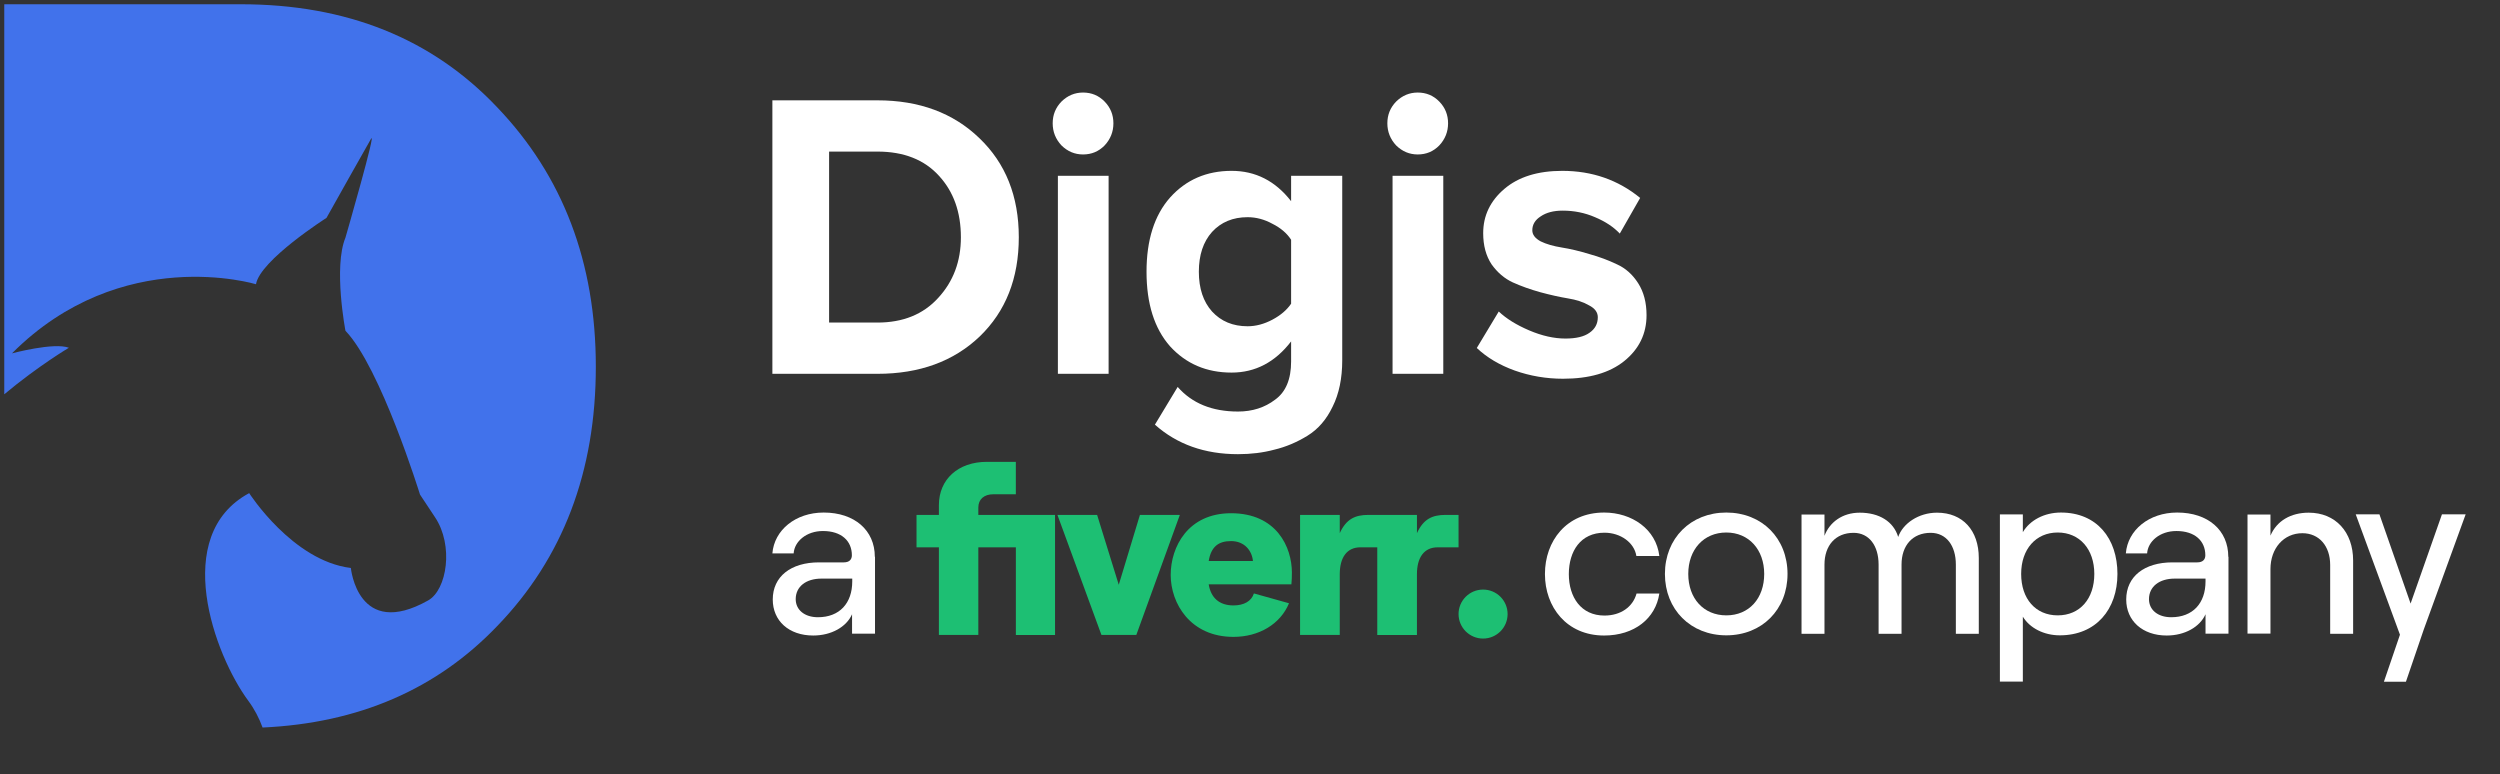
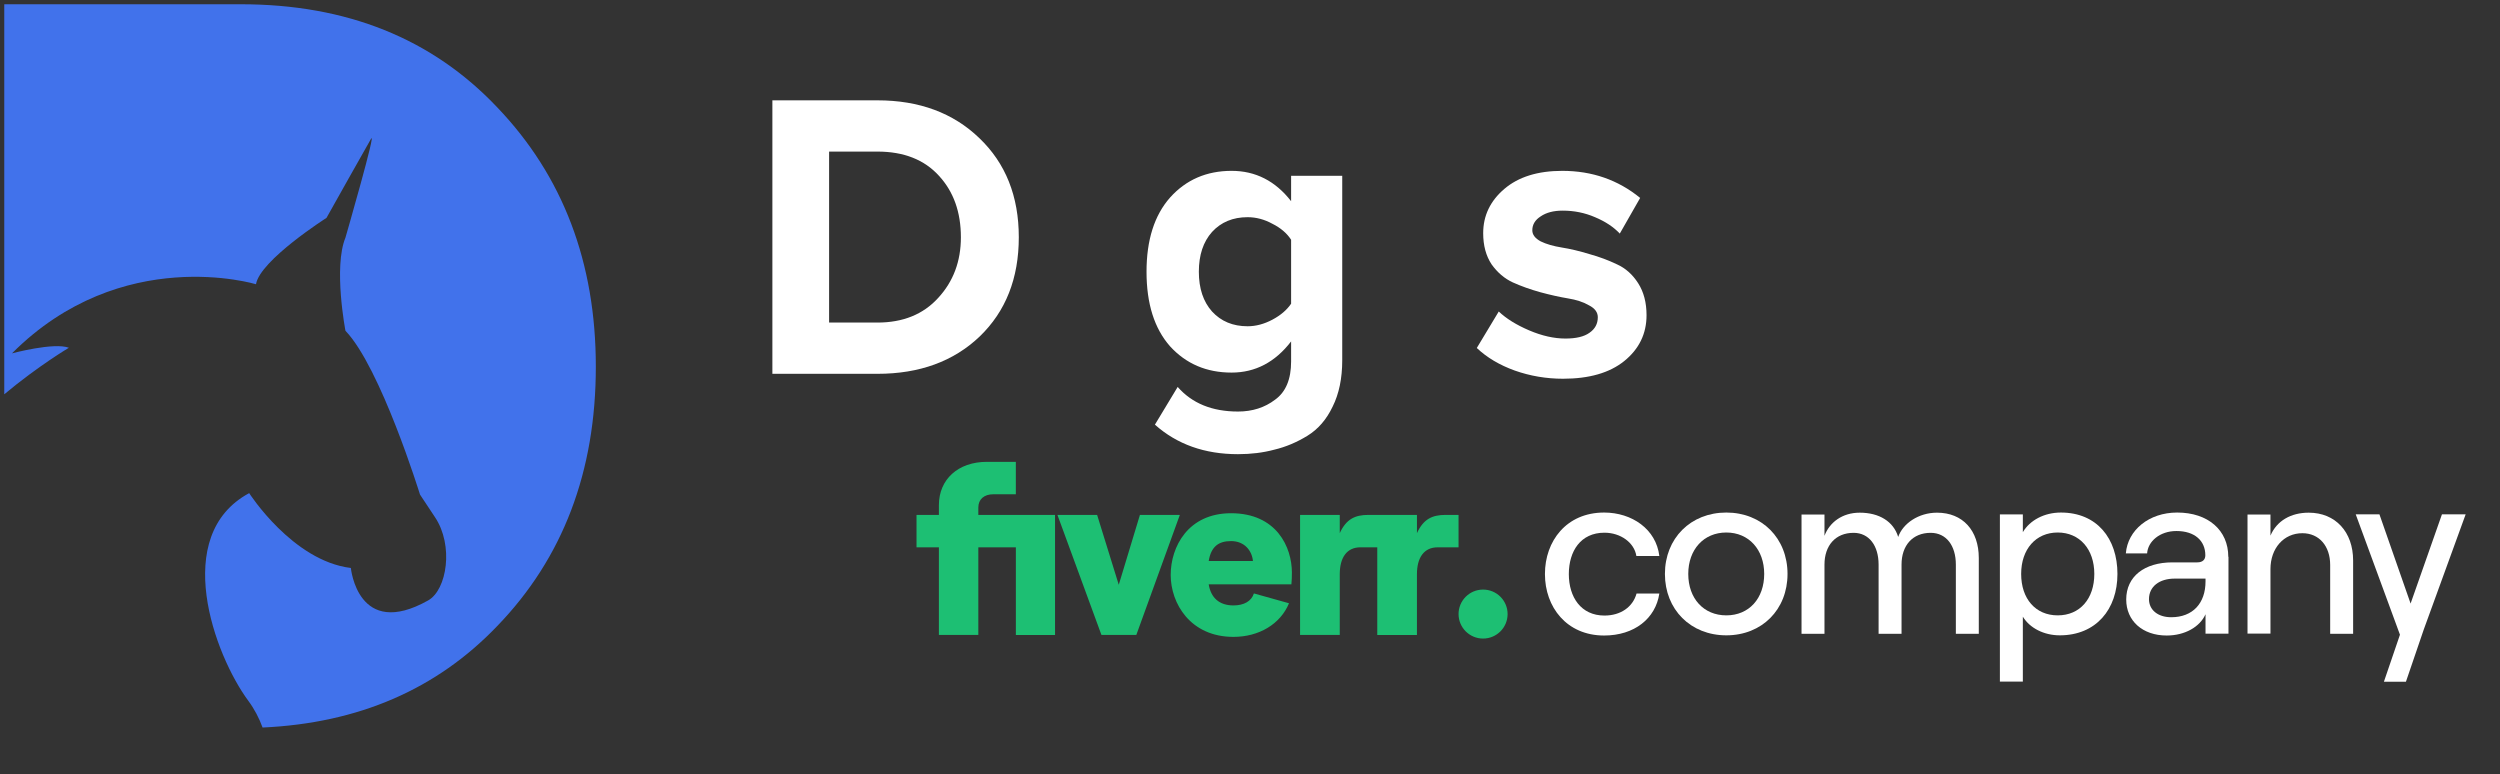
<svg xmlns="http://www.w3.org/2000/svg" width="226" height="70" viewBox="0 0 226 70" fill="none">
  <rect x="0" y="0" width="226" height="70" fill="#333333" stroke="none" />
  <path fill-rule="evenodd" clip-rule="evenodd" d="M23.737 65.769C23.425 64.92 23.004 64.102 22.446 63.35C19.378 59.204 15.421 48.406 22.526 44.578C22.526 44.578 26.448 50.706 31.718 51.345C31.718 51.345 32.335 57.859 38.705 54.278C40.405 53.325 41.036 49.306 39.32 46.75L37.968 44.709C37.968 44.709 34.415 33.222 31.229 29.901C31.229 29.901 30.127 24.16 31.229 21.483C31.229 21.483 34.135 11.431 33.523 12.581C33.523 12.581 29.587 19.539 29.515 19.697C29.515 19.697 23.507 23.524 23.141 25.695C23.141 25.695 11.007 21.996 1.082 31.944C1.082 31.944 4.881 30.924 6.228 31.438C6.228 31.438 3.493 33.05 0.385 35.644V0.385H21.776C31.346 0.385 39.07 3.491 44.95 9.704C50.892 15.916 53.863 23.731 53.863 33.148C53.863 42.63 50.892 50.446 44.95 56.593C39.477 62.315 32.406 65.373 23.737 65.769Z" fill="#4172EB" />
  <path d="M79.319 33.793H69.823V9.07H79.319C83.098 9.07 86.167 10.207 88.526 12.48C90.909 14.753 92.1 17.743 92.1 21.45C92.1 25.157 90.921 28.147 88.562 30.42C86.203 32.669 83.122 33.793 79.319 33.793ZM79.319 29.16C81.63 29.16 83.459 28.418 84.808 26.936C86.179 25.453 86.865 23.625 86.865 21.45C86.865 19.177 86.203 17.323 84.88 15.89C83.555 14.432 81.702 13.703 79.319 13.703H74.95V29.16H79.319Z" fill="white" />
-   <path d="M97.907 13.963C97.162 13.963 96.511 13.691 95.958 13.147C95.428 12.579 95.163 11.912 95.163 11.146C95.163 10.379 95.428 9.725 95.958 9.181C96.511 8.637 97.162 8.366 97.907 8.366C98.678 8.366 99.328 8.637 99.857 9.181C100.387 9.725 100.652 10.379 100.652 11.146C100.652 11.912 100.387 12.579 99.857 13.147C99.328 13.691 98.678 13.963 97.907 13.963ZM100.218 33.793H95.633V15.89H100.218V33.793Z" fill="white" />
  <path d="M111.914 41.058C108.905 41.058 106.402 40.169 104.404 38.389L106.462 34.979C107.762 36.462 109.579 37.203 111.914 37.203C113.214 37.203 114.333 36.845 115.272 36.129C116.234 35.436 116.716 34.288 116.716 32.681V30.865C115.272 32.743 113.478 33.682 111.337 33.682C109.074 33.682 107.221 32.891 105.776 31.31C104.356 29.704 103.646 27.455 103.646 24.564C103.646 21.697 104.356 19.461 105.776 17.855C107.221 16.248 109.074 15.445 111.337 15.445C113.503 15.445 115.296 16.36 116.716 18.188V15.89H121.338V32.57C121.338 34.201 121.049 35.597 120.471 36.758C119.918 37.92 119.159 38.797 118.197 39.39C117.234 39.983 116.234 40.403 115.2 40.65C114.189 40.922 113.094 41.058 111.914 41.058ZM112.781 29.494C113.527 29.494 114.273 29.296 115.019 28.901C115.765 28.505 116.331 28.023 116.716 27.455V21.672C116.331 21.079 115.765 20.598 115.019 20.227C114.297 19.831 113.551 19.634 112.781 19.634C111.457 19.634 110.385 20.079 109.568 20.968C108.773 21.858 108.376 23.056 108.376 24.564C108.376 26.071 108.773 27.269 109.568 28.159C110.385 29.049 111.457 29.494 112.781 29.494Z" fill="white" />
-   <path d="M128.162 13.963C127.416 13.963 126.766 13.691 126.212 13.147C125.682 12.579 125.417 11.912 125.417 11.146C125.417 10.379 125.682 9.725 126.212 9.181C126.766 8.637 127.416 8.366 128.162 8.366C128.932 8.366 129.582 8.637 130.111 9.181C130.641 9.725 130.906 10.379 130.906 11.146C130.906 11.912 130.641 12.579 130.111 13.147C129.582 13.691 128.932 13.963 128.162 13.963ZM130.473 33.793H125.887V15.89H130.473V33.793Z" fill="white" />
  <path d="M141.301 34.238C139.785 34.238 138.329 33.991 136.932 33.497C135.56 33.002 134.417 32.323 133.502 31.458L135.488 28.159C136.162 28.802 137.077 29.37 138.232 29.864C139.388 30.358 140.482 30.605 141.518 30.605C142.481 30.605 143.203 30.432 143.684 30.087C144.189 29.741 144.442 29.271 144.442 28.678C144.442 28.233 144.178 27.875 143.648 27.603C143.142 27.307 142.505 27.096 141.735 26.973C140.989 26.849 140.158 26.664 139.243 26.417C138.352 26.17 137.522 25.873 136.752 25.527C136.006 25.181 135.368 24.638 134.839 23.897C134.332 23.131 134.08 22.191 134.08 21.079C134.08 19.498 134.718 18.163 135.994 17.076C137.269 15.989 139.015 15.445 141.229 15.445C143.925 15.445 146.272 16.261 148.27 17.892L146.429 21.116C145.874 20.523 145.129 20.029 144.189 19.634C143.276 19.238 142.3 19.041 141.266 19.041C140.447 19.041 139.785 19.214 139.279 19.56C138.774 19.881 138.521 20.301 138.521 20.82C138.521 21.215 138.774 21.549 139.279 21.821C139.785 22.068 140.423 22.253 141.193 22.377C141.963 22.5 142.793 22.698 143.684 22.97C144.575 23.217 145.405 23.526 146.176 23.897C146.946 24.243 147.584 24.811 148.089 25.602C148.595 26.392 148.847 27.356 148.847 28.493C148.847 30.173 148.173 31.557 146.826 32.644C145.502 33.707 143.66 34.238 141.301 34.238Z" fill="white" />
-   <path d="M79.101 50.332V57.282H77.026V55.528C76.52 56.675 75.154 57.451 73.517 57.451C71.308 57.451 69.857 56.118 69.857 54.195C69.857 52.12 71.493 50.838 74.04 50.838H76.284C76.773 50.838 77.009 50.585 77.009 50.197C77.009 48.898 76.065 48.004 74.395 48.004C72.893 48.004 71.814 48.949 71.746 50.028H69.823C69.992 47.92 71.915 46.334 74.462 46.334C77.246 46.334 79.084 47.937 79.084 50.332H79.101ZM77.043 52.559V52.306H74.26C72.86 52.306 71.932 53.031 71.932 54.161C71.932 55.14 72.742 55.798 73.939 55.798C75.896 55.798 77.043 54.532 77.043 52.559Z" fill="white" />
  <path d="M139.663 51.884C139.663 48.915 141.603 46.334 145.011 46.334C147.524 46.334 149.717 47.835 150.004 50.264H147.928C147.743 49.05 146.495 48.156 145.044 48.156C142.885 48.156 141.822 49.826 141.822 51.901C141.822 53.976 142.918 55.646 145.044 55.646C146.512 55.646 147.608 54.87 147.945 53.655H150.004C149.666 55.916 147.743 57.451 145.011 57.451C141.62 57.451 139.663 54.87 139.663 51.901V51.884Z" fill="white" />
  <path d="M150.509 51.884C150.509 48.662 152.838 46.334 156.059 46.334C159.282 46.334 161.592 48.662 161.592 51.884C161.592 55.106 159.282 57.434 156.059 57.434C152.838 57.434 150.509 55.106 150.509 51.884ZM159.484 51.884C159.484 49.691 158.101 48.139 156.059 48.139C154.019 48.139 152.619 49.674 152.619 51.884C152.619 54.094 154.002 55.629 156.059 55.629C158.118 55.629 159.484 54.094 159.484 51.884Z" fill="white" />
  <path d="M162.858 46.515H164.933V48.438C165.389 47.223 166.536 46.346 168.121 46.346C169.876 46.346 171.174 47.139 171.596 48.539C172.018 47.325 173.435 46.346 175.105 46.346C177.433 46.346 178.883 47.949 178.883 50.445V57.294H176.809V51.036C176.809 49.332 175.949 48.168 174.532 48.168C172.895 48.168 171.899 49.315 171.899 51.036V57.294H169.825V51.036C169.825 49.332 168.965 48.168 167.565 48.168C165.928 48.168 164.933 49.315 164.933 51.036V57.294H162.858V46.515Z" fill="white" />
  <path d="M180.79 61.635V46.503H182.865V48.105C183.506 47.026 184.804 46.334 186.306 46.334C189.562 46.334 191.417 48.679 191.417 51.884C191.417 55.089 189.477 57.434 186.205 57.434C184.771 57.434 183.489 56.776 182.865 55.747V61.618H180.79V61.635ZM189.326 51.884C189.326 49.64 187.993 48.139 186.019 48.139C184.046 48.139 182.713 49.64 182.713 51.884C182.713 54.128 184.012 55.629 186.019 55.629C188.026 55.629 189.326 54.128 189.326 51.884Z" fill="white" />
  <path d="M201.454 50.332V57.282H199.379V55.528C198.873 56.675 197.507 57.451 195.871 57.451C193.678 57.451 192.21 56.118 192.21 54.195C192.21 52.12 193.846 50.838 196.393 50.838H198.637C199.126 50.838 199.362 50.585 199.362 50.197C199.362 48.898 198.418 48.004 196.748 48.004C195.246 48.004 194.167 48.949 194.099 50.028H192.176C192.345 47.92 194.268 46.334 196.816 46.334C199.616 46.334 201.437 47.937 201.437 50.332H201.454ZM199.379 52.559V52.306H196.596C195.196 52.306 194.268 53.031 194.268 54.161C194.268 55.14 195.078 55.798 196.276 55.798C198.232 55.798 199.379 54.532 199.379 52.559Z" fill="white" />
  <path d="M203.175 57.278V46.515H205.25V48.421C205.823 47.071 207.106 46.346 208.708 46.346C211.137 46.346 212.722 48.1 212.722 50.665V57.294H210.648V51.069C210.648 49.366 209.652 48.202 208.135 48.202C206.448 48.202 205.25 49.568 205.25 51.441V57.278H203.175Z" fill="white" />
  <path d="M222.895 46.497L219.115 56.889L217.496 61.629H215.505L216.956 57.378L212.958 46.497H215.101L217.918 54.561L220.752 46.497H222.895Z" fill="white" />
  <path d="M131.852 49.478H129.961C128.743 49.478 128.091 50.39 128.091 51.909V57.401H124.505V49.477H122.983C121.765 49.477 121.114 50.389 121.114 51.908V57.4H117.526V46.547H121.114V48.197C121.701 46.916 122.505 46.547 123.701 46.547H128.092V48.197C128.679 46.916 129.483 46.547 130.679 46.547H131.852L131.852 49.478ZM116.744 52.821H109.266C109.461 54.036 110.222 54.731 111.504 54.731C112.461 54.731 113.135 54.34 113.353 53.646L116.526 54.535C115.744 56.424 113.809 57.574 111.504 57.574C107.613 57.574 105.831 54.557 105.831 51.974C105.831 49.435 107.396 46.396 111.287 46.396C115.417 46.396 116.787 49.478 116.787 51.757C116.789 52.112 116.775 52.467 116.744 52.821ZM113.266 50.715C113.178 49.781 112.504 48.914 111.287 48.914C110.157 48.914 109.483 49.412 109.266 50.715H113.266ZM99.571 57.4H102.722L106.657 46.548H103.049L101.136 52.864L99.179 46.548H95.592L99.571 57.4ZM84.876 57.4H88.441V49.478H91.833V57.401H95.376V46.548H88.441V45.875C88.441 45.137 88.962 44.682 89.789 44.682H91.832V41.751H89.202C86.615 41.751 84.876 43.336 84.876 45.658V46.548H82.854V49.478H84.876V57.4Z" fill="#1DBF73" />
  <path d="M134.07 57.726C135.295 57.726 136.287 56.734 136.287 55.511C136.287 54.288 135.295 53.298 134.07 53.298C132.846 53.298 131.853 54.289 131.853 55.512C131.853 56.735 132.846 57.726 134.07 57.726Z" fill="#1DBF73" />
</svg>